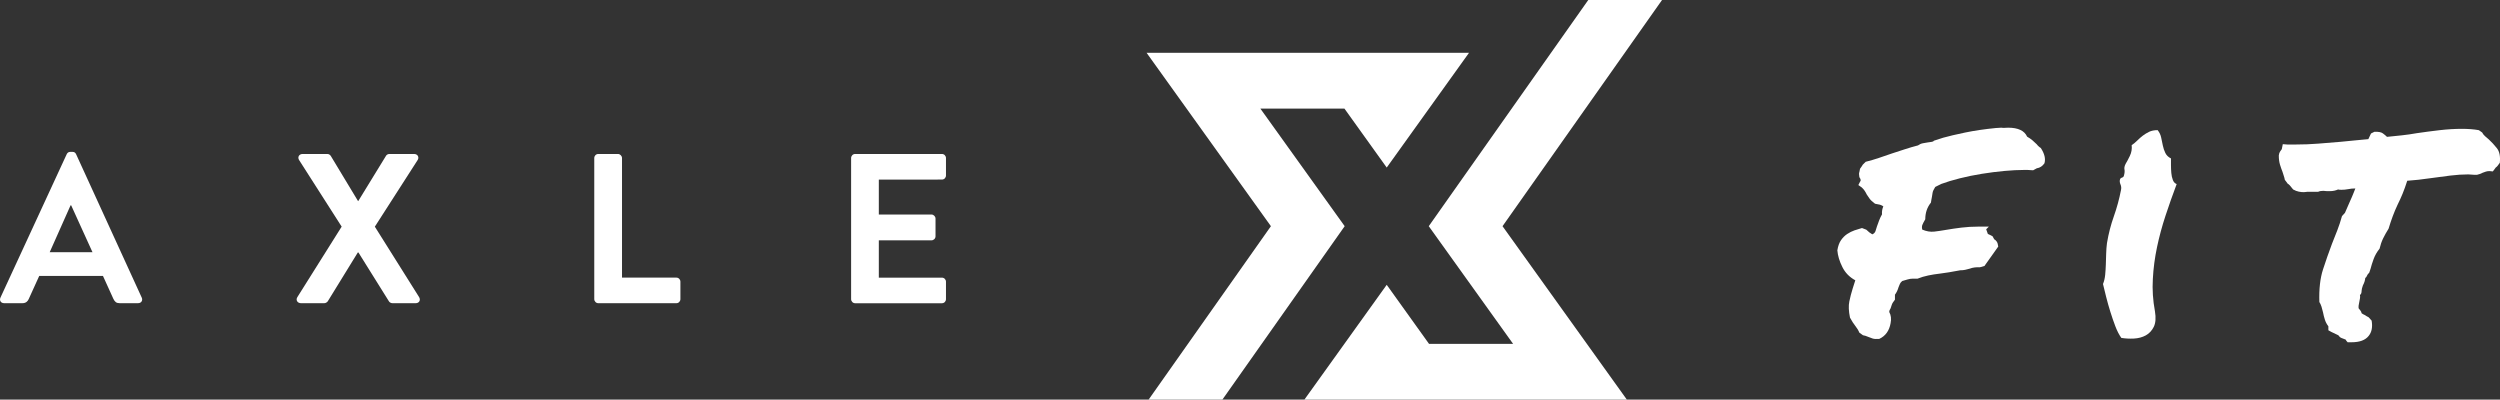
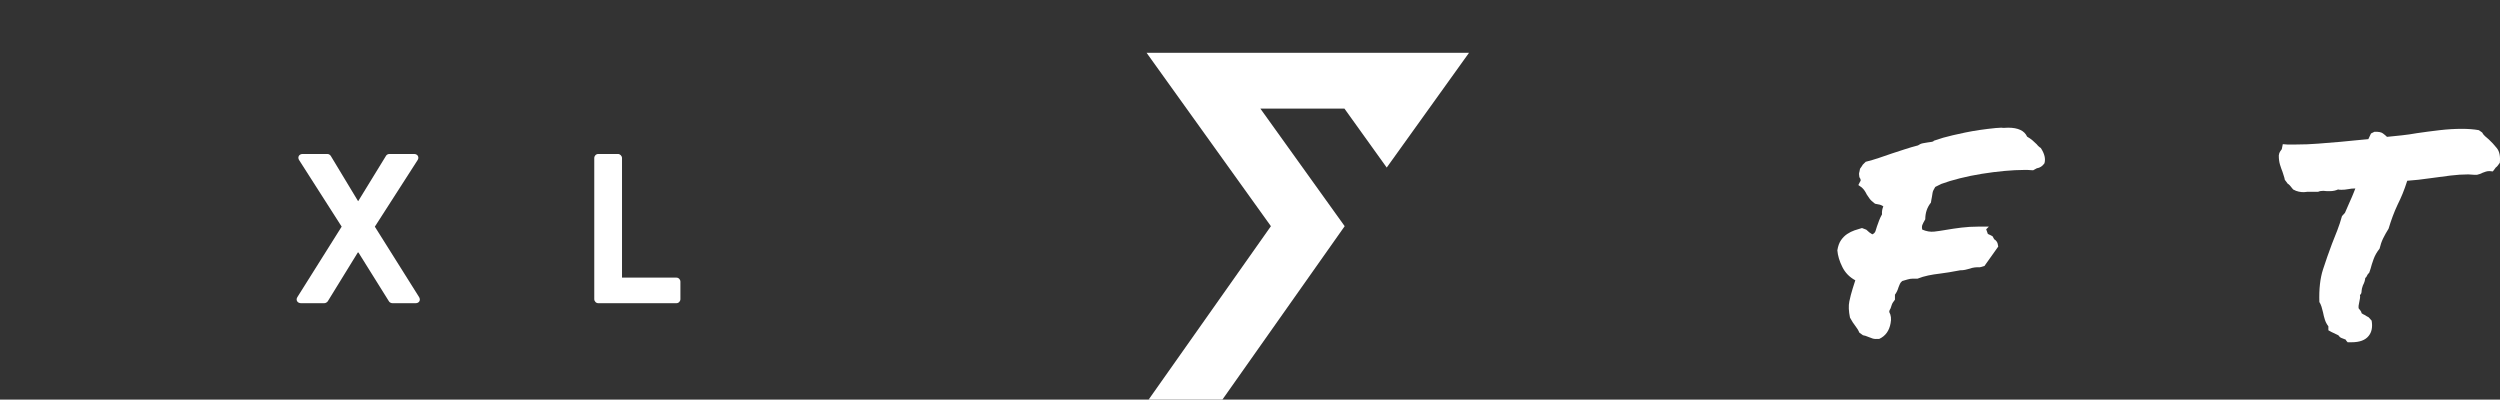
<svg xmlns="http://www.w3.org/2000/svg" version="1.1" baseProfile="tiny" id="Layer_1" x="0px" y="0px" viewBox="0 0 676.76 108.17" xml:space="preserve">
  <rect x="0" y="0" width="676.76" height="108.17" fill="#333333" stroke="none" />
-   <polygon fill="#FFFFFF" points="406.74,61.23 449.92,0 429.95,0 386.77,61.23 409.6,93.08 386.84,93.08 375.39,77.1 353.11,108.17   440.39,108.17 " />
  <polygon fill="#FFFFFF" points="330.91,108.17 364.01,61.23 341.18,29.39 363.94,29.39 375.39,45.36 397.67,14.29 310.38,14.29   344.04,61.23 310.94,108.17 " />
  <g>
-     <path fill="#FFFFFF" d="M0.12,80.57l17.94-38.83c0.17-0.35,0.46-0.63,0.98-0.63h0.58c0.58,0,0.81,0.29,0.98,0.63l17.77,38.83   c0.35,0.75-0.12,1.5-0.98,1.5h-5.02c-0.87,0-1.27-0.35-1.67-1.15l-2.83-6.23H10.62l-2.83,6.23c-0.23,0.58-0.75,1.15-1.67,1.15H1.1   C0.23,82.07-0.23,81.32,0.12,80.57z M25.04,68.28l-5.77-12.69H19.1l-5.65,12.69H25.04z" />
    <path fill="#FFFFFF" d="M92.49,61.35L80.95,43.3c-0.46-0.75,0-1.62,0.98-1.62h6.69c0.46,0,0.75,0.29,0.92,0.52l7.38,12.23h0.06   l7.5-12.23c0.12-0.23,0.46-0.52,0.92-0.52h6.69c0.98,0,1.44,0.87,0.98,1.62l-11.6,18.06l12,19.1c0.46,0.81,0,1.62-0.98,1.62h-6.23   c-0.46,0-0.87-0.29-0.98-0.52l-8.25-13.21h-0.17l-8.13,13.21c-0.17,0.23-0.52,0.52-0.98,0.52h-6.23c-1.04,0-1.5-0.87-1.04-1.62   L92.49,61.35z" />
    <path fill="#FFFFFF" d="M160.87,42.78c0-0.58,0.46-1.1,1.1-1.1h5.31c0.58,0,1.1,0.52,1.1,1.1v32.37h14.71c0.63,0,1.1,0.52,1.1,1.1   v4.73c0,0.58-0.46,1.1-1.1,1.1h-21.12c-0.63,0-1.1-0.52-1.1-1.1V42.78z" />
-     <path fill="#FFFFFF" d="M230.4,42.78c0-0.58,0.46-1.1,1.1-1.1h23.48c0.63,0,1.1,0.52,1.1,1.1v4.73c0,0.58-0.46,1.1-1.1,1.1H237.9   v9.46h14.25c0.58,0,1.1,0.52,1.1,1.1v4.79c0,0.63-0.52,1.1-1.1,1.1H237.9v10.1h17.08c0.63,0,1.1,0.52,1.1,1.1v4.73   c0,0.58-0.46,1.1-1.1,1.1h-23.48c-0.63,0-1.1-0.52-1.1-1.1V42.78z" />
  </g>
  <g>
    <path fill="#FFFFFF" d="M511.79,87.5c-0.36,2.04-1.38,3.45-3.06,4.24c-0.78,0.06-1.37,0.03-1.76-0.09   c-0.39-0.12-0.8-0.27-1.22-0.45c-0.54-0.24-1.02-0.39-1.44-0.45l-0.99-0.72c-0.12-0.3-0.27-0.6-0.45-0.9   c-0.18-0.3-0.39-0.6-0.63-0.9c-0.48-0.6-0.96-1.35-1.44-2.25c-0.36-1.74-0.42-3.2-0.18-4.37c0.24-1.17,0.54-2.33,0.9-3.47   c0.12-0.36,0.24-0.74,0.36-1.13c0.12-0.39,0.24-0.77,0.36-1.13c-1.56-0.84-2.74-2.04-3.51-3.6c-0.78-1.56-1.23-3.06-1.35-4.51   c0.18-1.14,0.51-2.06,0.99-2.75c0.48-0.69,1.04-1.25,1.67-1.67c0.63-0.42,1.29-0.75,1.98-0.99c0.69-0.24,1.37-0.45,2.03-0.63   l1.17,0.45c0.54,0.54,1.08,0.96,1.62,1.26c0.42-0.18,0.71-0.46,0.86-0.86c0.15-0.39,0.28-0.83,0.41-1.31   c0.18-0.54,0.38-1.08,0.59-1.62c0.21-0.54,0.46-1.08,0.77-1.62c-0.06-0.78,0.06-1.5,0.36-2.16c-0.42-0.3-0.87-0.48-1.35-0.54   c-0.12,0-0.42-0.06-0.9-0.18c-0.72-0.54-1.22-1.01-1.49-1.4c-0.27-0.39-0.53-0.77-0.77-1.13c-0.36-0.78-0.81-1.41-1.35-1.89   l-0.9-0.63l0.45-0.9c0.12-0.12,0.18-0.27,0.18-0.45c0-0.18-0.12-0.45-0.36-0.81c-0.12-0.66-0.12-1.11,0-1.35l0.18-0.9   c0.48-0.66,0.72-1.02,0.72-1.08l0.81-0.81c1.2-0.3,2.39-0.64,3.56-1.04c1.17-0.39,2.36-0.8,3.56-1.22c1.14-0.36,2.3-0.73,3.47-1.13   c1.17-0.39,2.36-0.73,3.56-1.04c0.42-0.3,0.87-0.5,1.35-0.59c0.48-0.09,0.93-0.16,1.35-0.23c0.36-0.06,0.69-0.1,0.99-0.14   c0.3-0.03,0.51-0.14,0.63-0.32c0.72-0.24,1.56-0.51,2.52-0.81c1.5-0.42,3.48-0.89,5.95-1.4c2.46-0.51,5.23-0.92,8.29-1.22   l1.53-0.09c0.3,0.06,0.6,0.08,0.9,0.04c0.3-0.03,0.6-0.04,0.9-0.04c2.7,0,4.42,0.81,5.14,2.43c0.54,0.3,1.02,0.63,1.44,0.99   c0.42,0.36,0.81,0.72,1.17,1.08c0.18,0.24,0.37,0.45,0.59,0.63c0.21,0.18,0.37,0.3,0.5,0.36c1.02,1.56,1.35,2.94,0.99,4.15   c-0.54,0.78-1.23,1.23-2.07,1.35l-0.99,0.54c-0.66-0.06-1.16-0.09-1.49-0.09c-0.33,0-0.68,0-1.04,0c-1.5,0-3.24,0.09-5.23,0.27   c-1.98,0.18-4.01,0.44-6.08,0.77c-2.07,0.33-4.07,0.74-5.99,1.22c-1.92,0.48-3.6,0.99-5.05,1.53l-1.62,0.81   c-0.42,0.66-0.66,1.19-0.72,1.58c-0.06,0.39-0.12,0.77-0.18,1.13c-0.06,0.24-0.11,0.48-0.14,0.72c-0.03,0.24-0.08,0.51-0.13,0.81   c-1.02,1.26-1.53,2.76-1.53,4.51c-0.42,0.72-0.69,1.25-0.81,1.58c-0.12,0.33-0.12,0.74,0,1.22c1.14,0.48,2.22,0.66,3.25,0.54   c1.02-0.12,2.04-0.27,3.06-0.45c1.38-0.24,2.81-0.45,4.28-0.63c1.47-0.18,2.99-0.27,4.55-0.27h2.88l-0.72,0.72l0.45,1.26   c0.36,0.18,0.62,0.3,0.77,0.36c0.15,0.06,0.32,0.15,0.5,0.27l0.45,0.81c0.24,0.12,0.46,0.33,0.68,0.63   c0.21,0.3,0.34,0.75,0.41,1.35L537.2,72l-1.26,0.36c-1.02-0.06-1.92,0.06-2.7,0.36c-0.42,0.12-0.84,0.23-1.26,0.32   c-0.42,0.09-0.87,0.13-1.35,0.13c-1.2,0.24-2.21,0.42-3.02,0.54c-0.81,0.12-1.64,0.24-2.48,0.36c-1.08,0.12-2.13,0.29-3.15,0.5   c-1.02,0.21-1.98,0.5-2.88,0.86c-0.6,0-1.02,0-1.26,0c-0.48,0-0.98,0.08-1.49,0.23c-0.51,0.15-0.98,0.29-1.4,0.41   c-0.3,0.24-0.51,0.5-0.63,0.77c-0.12,0.27-0.24,0.56-0.36,0.86c-0.24,0.84-0.57,1.53-0.99,2.07v1.35c-0.48,0.6-0.77,1.07-0.86,1.4   c-0.09,0.33-0.2,0.65-0.32,0.95c-0.12,0.18-0.21,0.35-0.27,0.5c-0.06,0.15-0.09,0.32-0.09,0.5   C511.91,85.33,512.03,86.35,511.79,87.5z" />
-     <path fill="#FFFFFF" d="M583.35,84.25c0.3,1.8,0.19,3.21-0.32,4.24c-0.51,1.02-1.23,1.79-2.16,2.3c-0.93,0.51-2,0.79-3.2,0.86   c-1.2,0.06-2.34,0-3.42-0.18c-0.6-0.84-1.14-1.89-1.62-3.15c-0.48-1.26-0.93-2.57-1.35-3.92c-0.42-1.35-0.8-2.69-1.13-4.01   c-0.33-1.32-0.62-2.49-0.86-3.51c0.3-0.72,0.5-1.55,0.59-2.48c0.09-0.93,0.15-1.88,0.18-2.84c0.03-0.96,0.06-1.94,0.09-2.93   c0.03-0.99,0.1-1.94,0.22-2.84c0.42-2.52,1.04-4.93,1.85-7.21c0.81-2.28,1.46-4.66,1.94-7.12c0.12-0.54,0.08-1.05-0.13-1.53   c-0.21-0.48-0.26-0.93-0.14-1.35c0.06-0.24,0.24-0.41,0.54-0.5c0.3-0.09,0.48-0.28,0.54-0.59c0.18-0.66,0.22-1.2,0.13-1.62   c-0.09-0.42,0.01-0.93,0.32-1.53c0.3-0.48,0.68-1.19,1.13-2.12c0.45-0.93,0.62-1.91,0.5-2.93c0.54-0.36,1.05-0.78,1.53-1.26   c0.48-0.48,0.98-0.92,1.49-1.31c0.51-0.39,1.08-0.73,1.71-1.04c0.63-0.3,1.4-0.45,2.3-0.45c0.48,0.6,0.8,1.26,0.95,1.98   c0.15,0.72,0.3,1.44,0.45,2.16c0.15,0.72,0.37,1.4,0.68,2.03c0.3,0.63,0.81,1.13,1.53,1.49c0,0.48,0,1.08,0,1.8   c0,0.72,0.03,1.43,0.09,2.12c0.06,0.69,0.19,1.32,0.41,1.89c0.21,0.57,0.55,0.95,1.04,1.13c-1.08,2.88-2.09,5.74-3.02,8.56   c-0.93,2.82-1.7,5.66-2.3,8.52c-0.6,2.85-0.98,5.72-1.13,8.61C582.61,78.39,582.8,81.31,583.35,84.25z" />
    <path fill="#FFFFFF" d="M668.15,47.21c-1.5,0-3.13,0.11-4.87,0.32c-1.74,0.21-3.46,0.44-5.14,0.68c-1.2,0.18-2.36,0.33-3.47,0.45   c-1.11,0.12-2.12,0.21-3.02,0.27c-0.42,1.32-0.84,2.49-1.26,3.51c-0.42,1.02-0.87,2.01-1.35,2.97c-0.48,1.02-0.92,2.06-1.31,3.11   c-0.39,1.05-0.77,2.18-1.13,3.38c-0.6,0.96-1.1,1.85-1.49,2.66c-0.39,0.81-0.71,1.73-0.95,2.75c-0.72,0.9-1.26,1.85-1.62,2.84   c-0.36,0.99-0.63,1.85-0.81,2.57l-0.36,1.08c-0.36,0.36-0.57,0.65-0.63,0.86c-0.06,0.21-0.21,0.41-0.45,0.59   c-0.06,0.66-0.27,1.32-0.63,1.98c-0.12,0.3-0.21,0.59-0.27,0.86c-0.06,0.27-0.09,0.47-0.09,0.59c0,0.6-0.15,0.99-0.45,1.17   c0.06,0.3,0.06,0.62,0,0.95c-0.06,0.33-0.12,0.65-0.18,0.95c-0.18,0.72-0.24,1.29-0.18,1.71c0.18,0.24,0.34,0.45,0.5,0.63   c0.15,0.18,0.25,0.42,0.32,0.72c0.36,0.24,0.63,0.39,0.81,0.45c0.24,0.18,0.6,0.39,1.08,0.63l0.81,0.9   c0.3,1.74,0.03,3.13-0.81,4.15c-0.9,1.14-2.43,1.71-4.6,1.71h-1.08c-0.3-0.3-0.48-0.54-0.54-0.72c-0.48-0.18-0.87-0.33-1.17-0.45   c-0.3-0.12-0.57-0.36-0.81-0.72c-0.78-0.36-1.41-0.66-1.89-0.9l-0.81-0.45c0-0.66,0-1.02,0-1.08c-0.42-0.54-0.74-1.14-0.95-1.8   c-0.21-0.66-0.38-1.32-0.5-1.98c-0.12-0.54-0.26-1.05-0.41-1.53c-0.15-0.48-0.35-0.9-0.58-1.26c-0.12-3.48,0.21-6.43,0.99-8.83   c0.78-2.4,1.59-4.72,2.43-6.94c0.48-1.2,0.96-2.42,1.44-3.65c0.48-1.23,0.9-2.51,1.26-3.83l0.81-0.9c0.42-0.96,0.77-1.76,1.04-2.39   c0.27-0.63,0.55-1.28,0.86-1.94c0.18-0.42,0.34-0.83,0.5-1.22c0.15-0.39,0.28-0.73,0.41-1.04c-0.36,0-0.69,0.02-0.99,0.04   c-0.3,0.03-0.6,0.08-0.9,0.14c-0.36,0.06-0.69,0.11-0.99,0.14c-0.3,0.03-0.6,0.04-0.9,0.04c-0.42,0-0.72-0.03-0.9-0.09   c-0.66,0.3-1.38,0.45-2.16,0.45h-0.9c-0.18,0-0.35-0.01-0.5-0.04c-0.15-0.03-0.29-0.04-0.41-0.04c-0.6,0-1.08,0.09-1.44,0.27   c-0.72,0-1.41,0-2.07,0h-0.9c-0.12,0-0.27,0.02-0.45,0.05c-0.18,0.03-0.33,0.04-0.45,0.04c-0.42,0-0.87-0.04-1.35-0.14   c-0.48-0.09-0.99-0.28-1.53-0.59c-0.72-0.96-1.2-1.47-1.44-1.53l-0.81-1.08c-0.06-0.36-0.15-0.71-0.27-1.04   c-0.12-0.33-0.24-0.71-0.36-1.13c-0.24-0.6-0.47-1.25-0.68-1.94c-0.21-0.69-0.32-1.52-0.32-2.48c0.06-0.48,0.18-0.84,0.36-1.08   c0.18-0.24,0.33-0.45,0.45-0.63l0.27-1.35l1.17,0.09h2.52c1.92,0,3.88-0.07,5.86-0.23c1.98-0.15,4.02-0.32,6.13-0.5   c1.2-0.12,2.42-0.24,3.65-0.36c1.23-0.12,2.51-0.24,3.83-0.36c0.24-0.54,0.48-1.05,0.72-1.53l0.9-0.45   c1.08-0.06,1.85,0.08,2.3,0.41c0.45,0.33,0.83,0.65,1.13,0.95c1.32-0.12,2.66-0.25,4.01-0.41c1.35-0.15,2.72-0.34,4.1-0.59   c2.04-0.3,4.1-0.57,6.17-0.81c2.07-0.24,4.07-0.36,5.99-0.36c0.84,0,1.65,0.03,2.43,0.09c0.78,0.06,1.5,0.15,2.16,0.27l0.9,0.63   c0.18,0.36,0.43,0.69,0.77,0.99c0.33,0.3,0.68,0.6,1.04,0.9c0.72,0.66,1.44,1.44,2.16,2.34c0.72,0.9,0.99,2.22,0.81,3.97   c-0.48,0.72-0.84,1.14-1.08,1.26l-0.81,1.08l-0.9-0.09c-0.36,0-0.69,0.05-0.99,0.14c-0.3,0.09-0.6,0.2-0.9,0.32   c-0.24,0.12-0.48,0.23-0.72,0.32c-0.24,0.09-0.51,0.17-0.81,0.23c-0.54,0-0.98-0.01-1.31-0.05   C668.85,47.23,668.51,47.21,668.15,47.21z" />
  </g>
  <g>
</g>
  <g>
</g>
  <g>
</g>
  <g>
</g>
  <g>
</g>
  <g>
</g>
</svg>